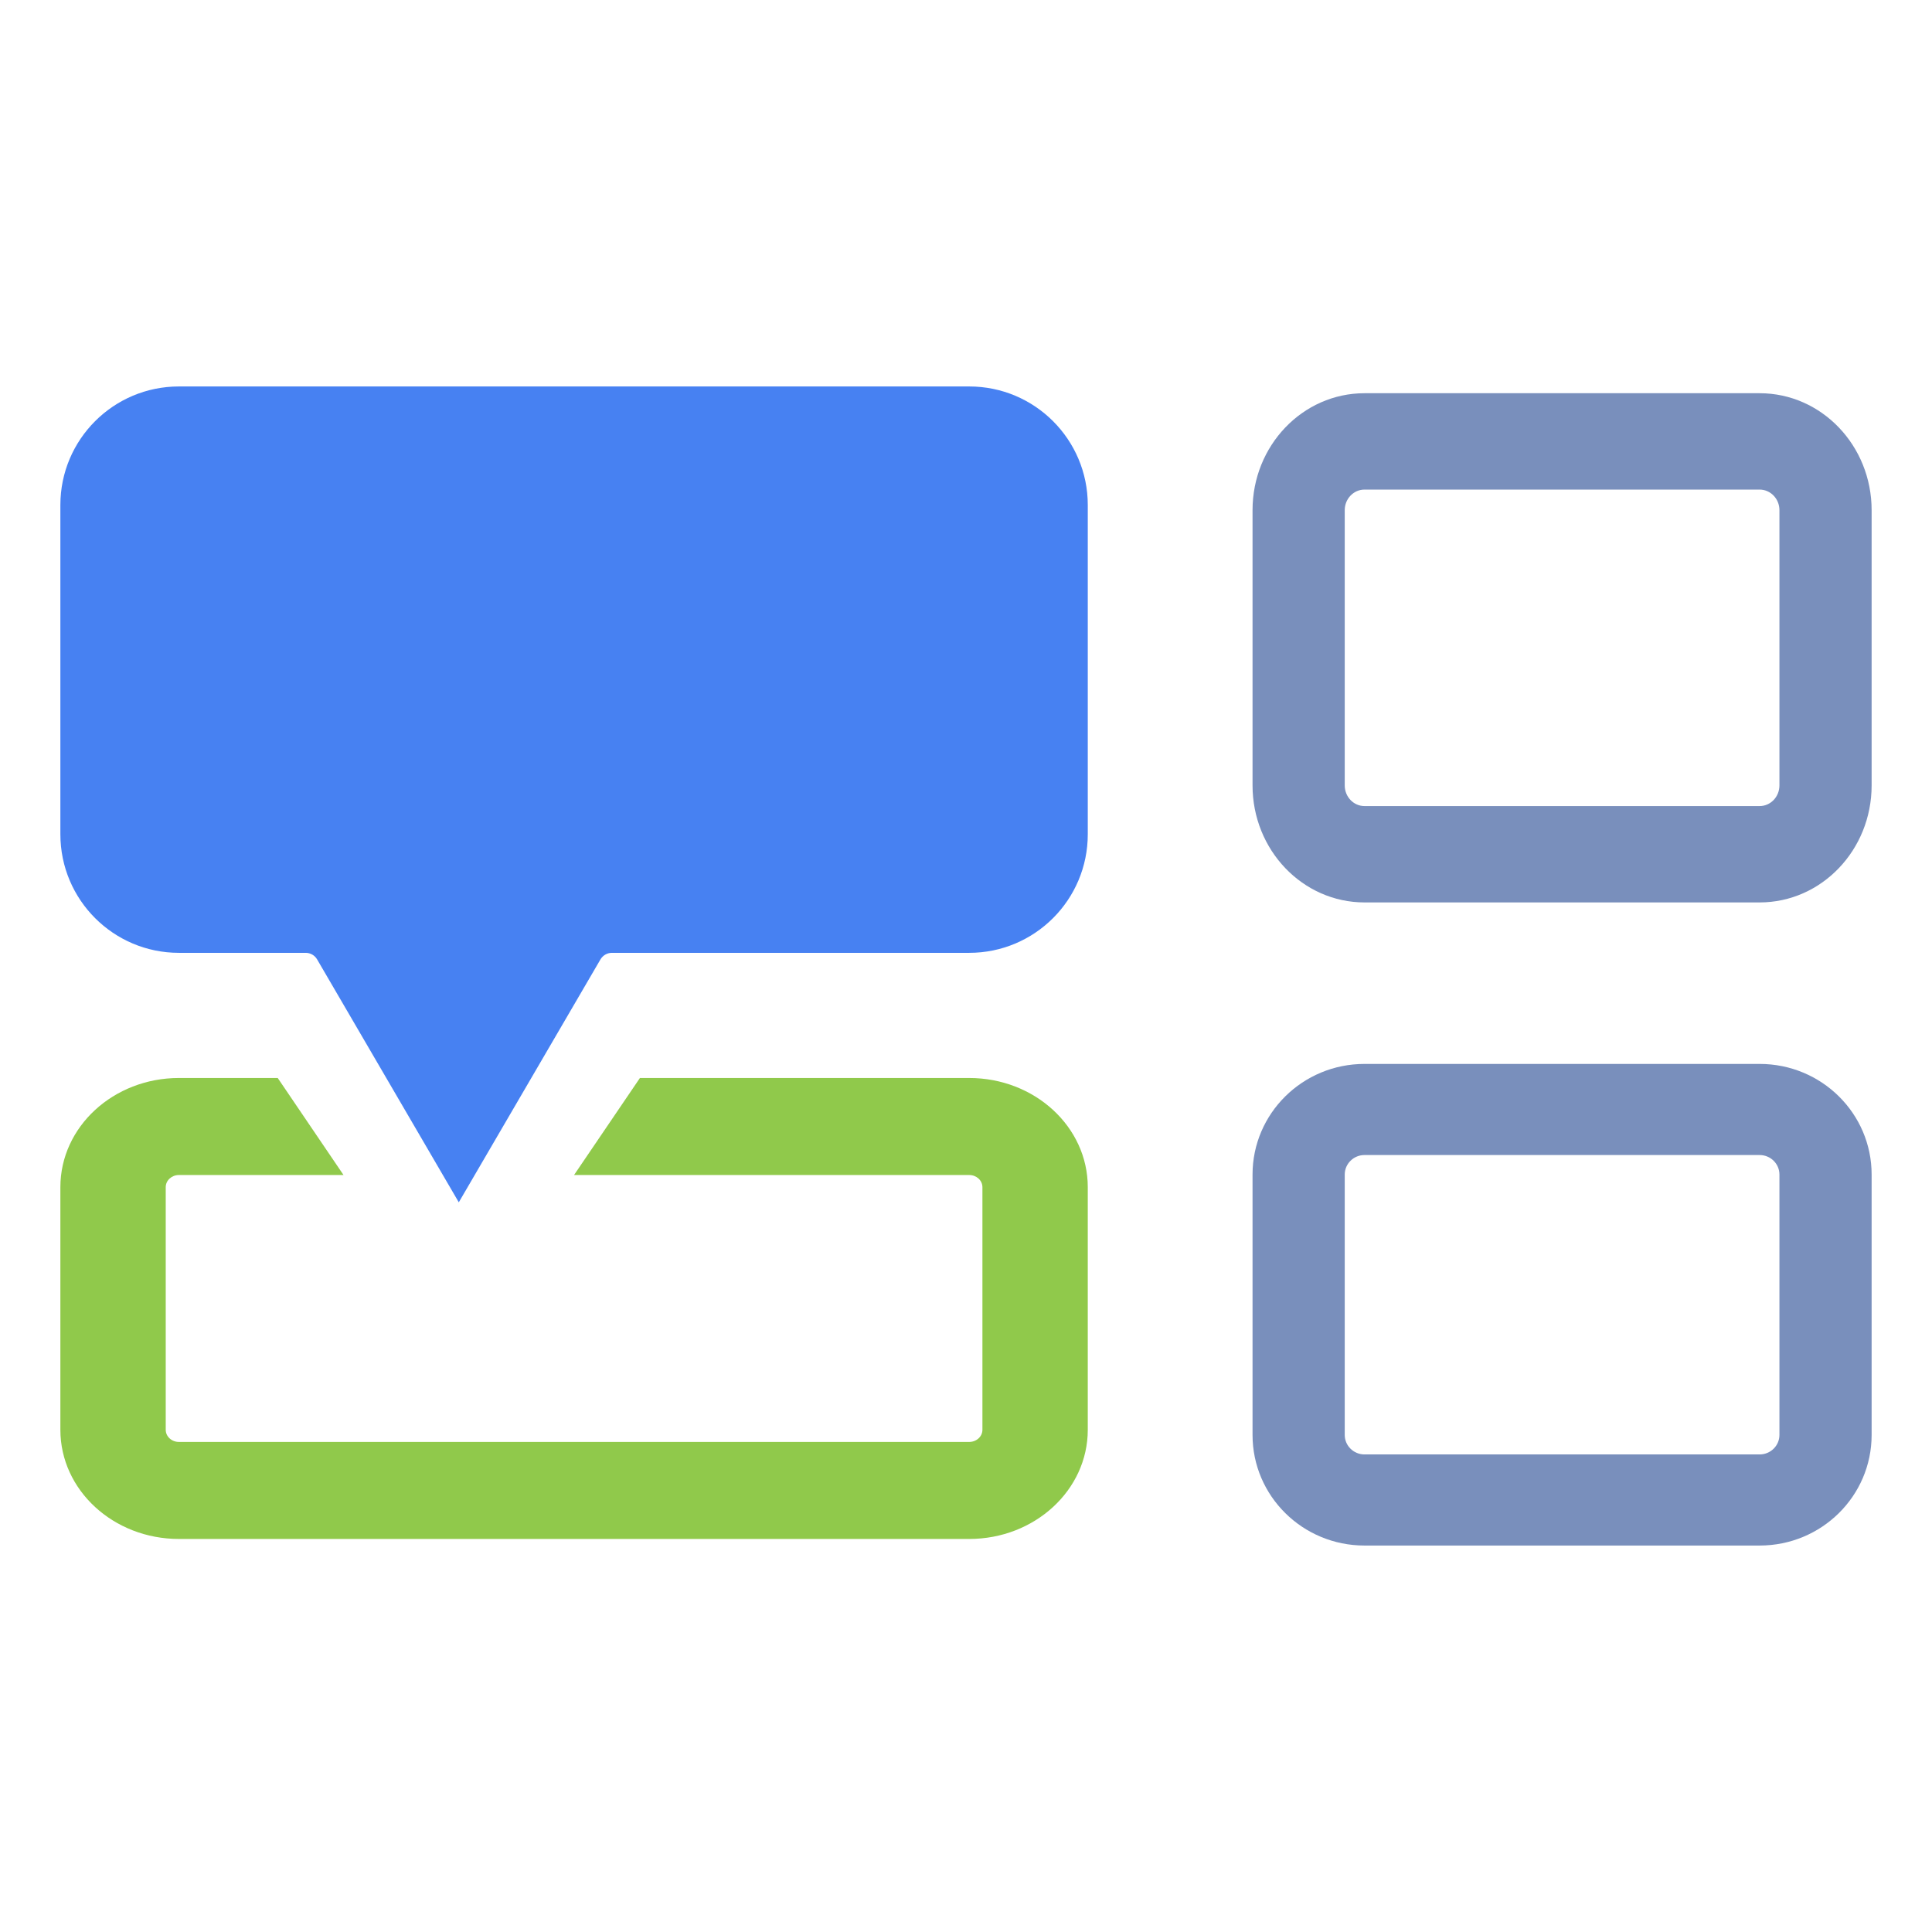
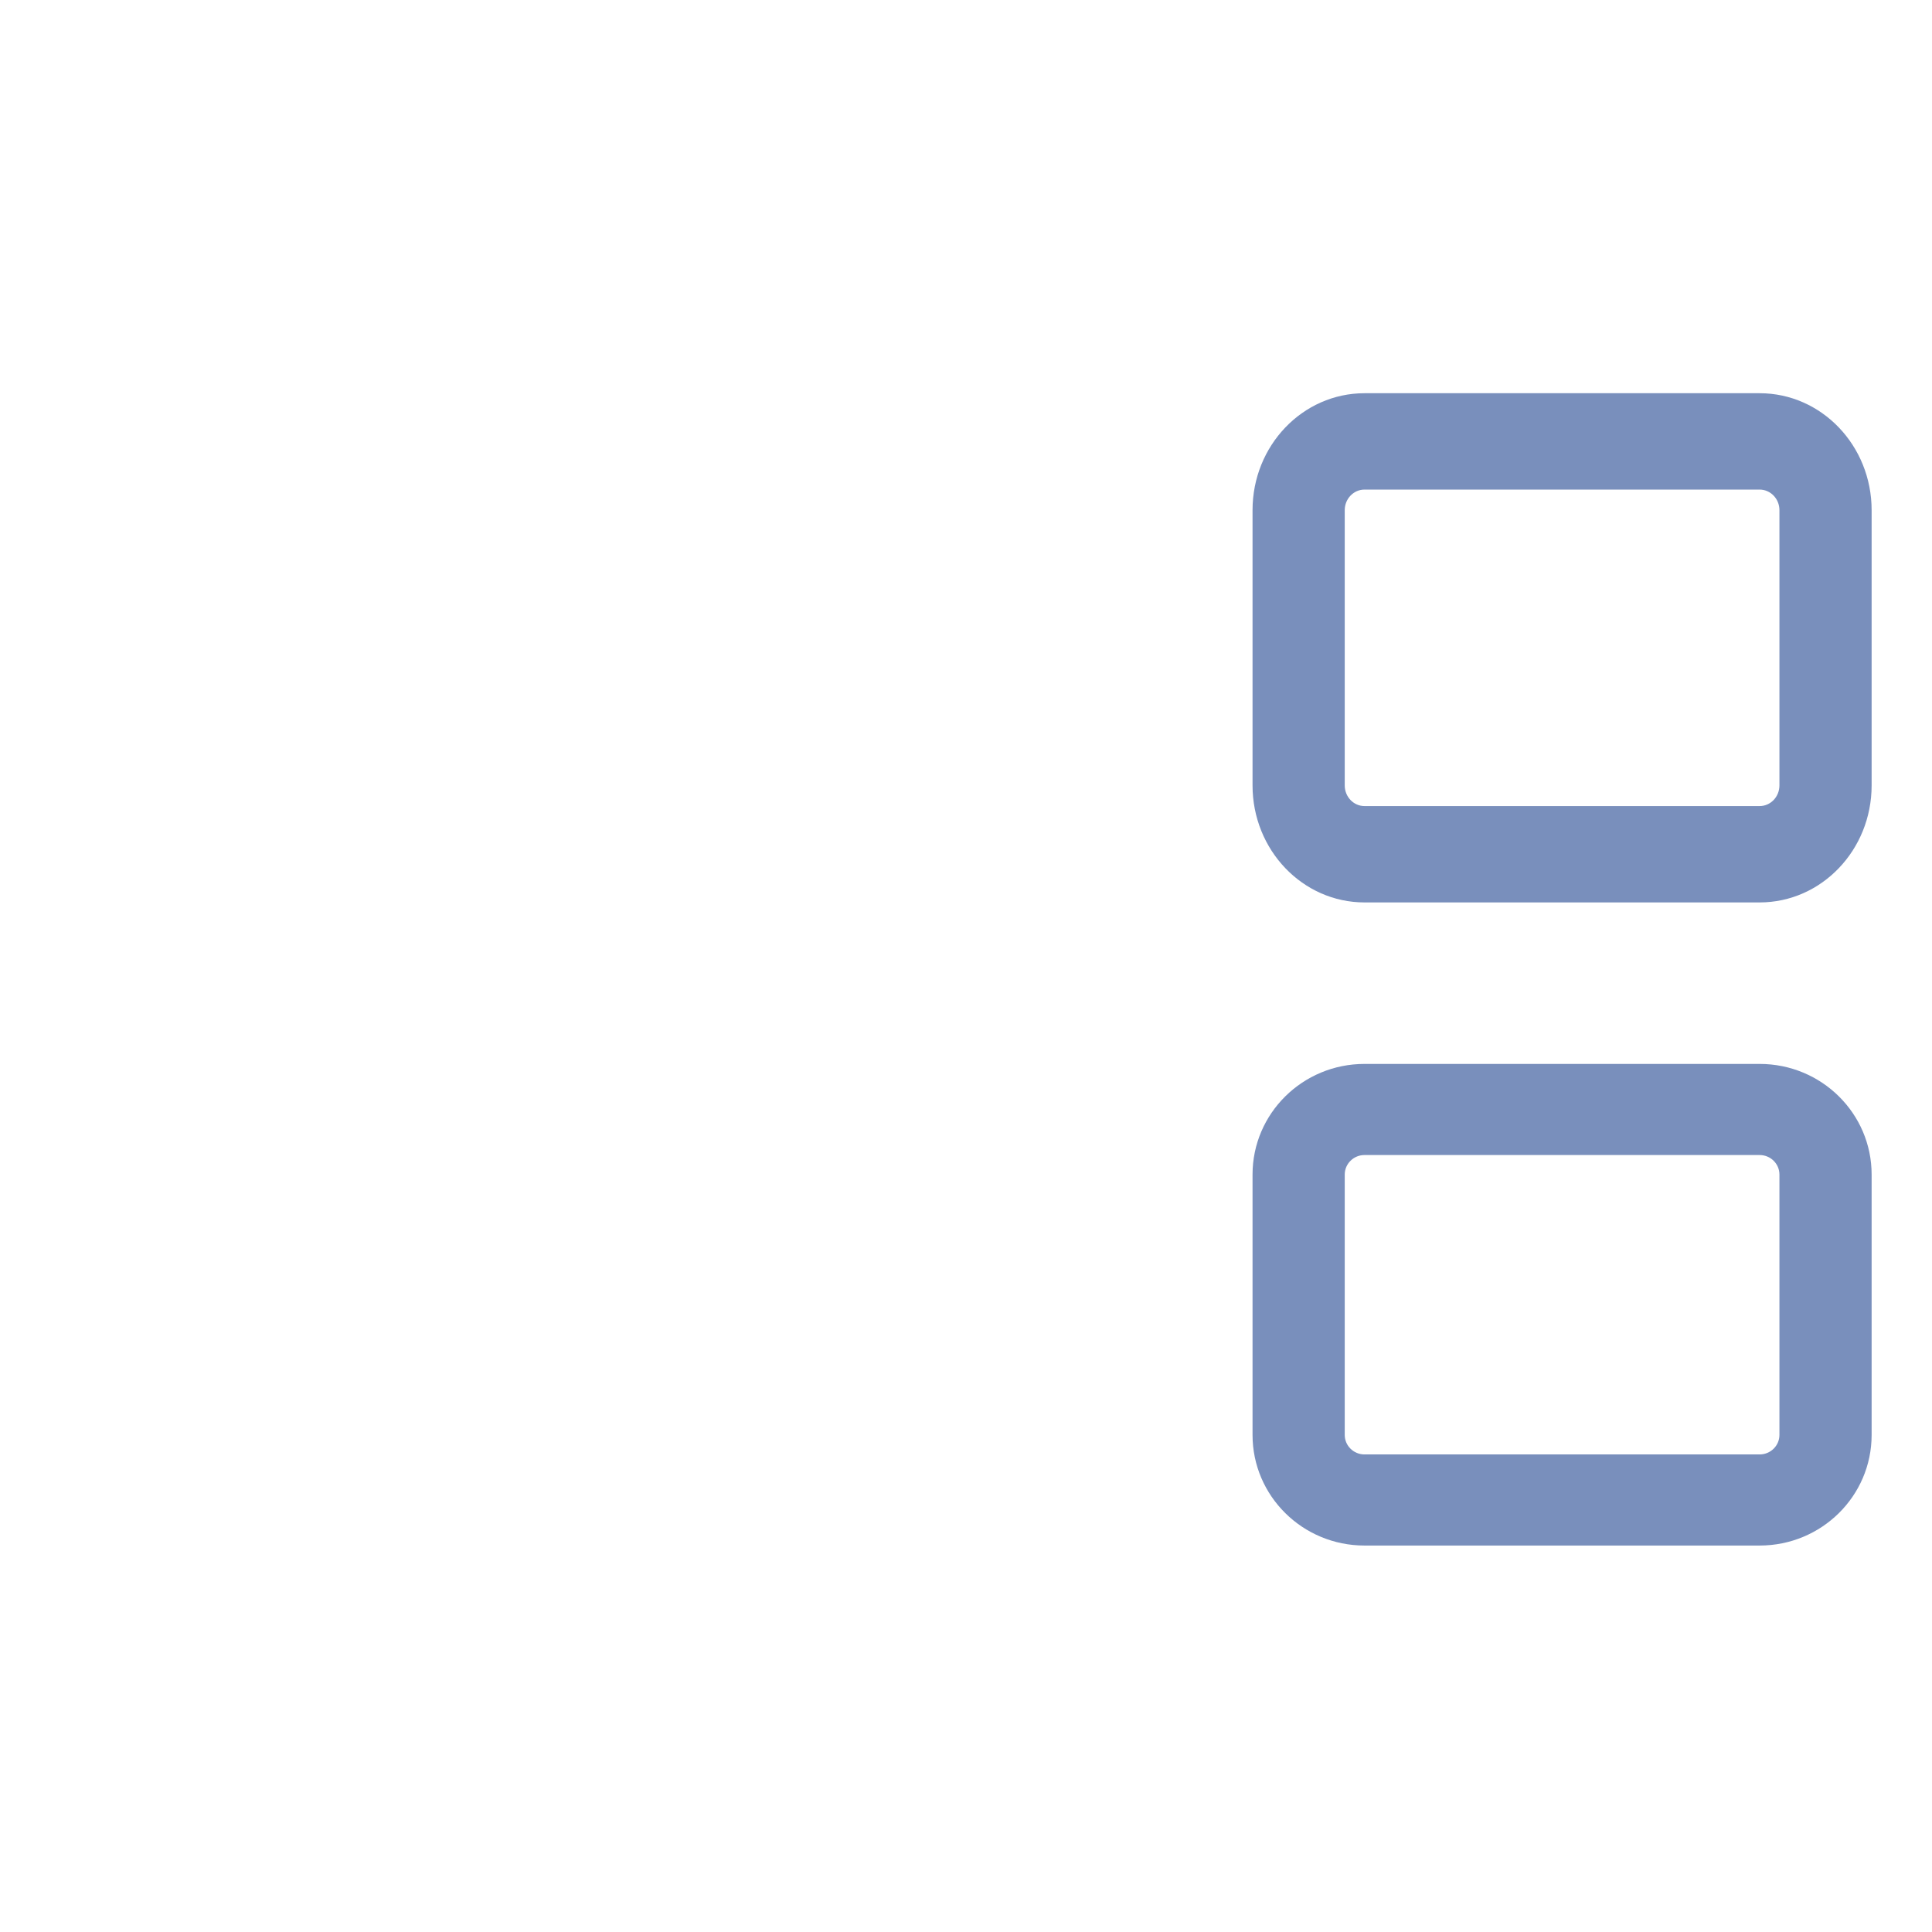
<svg xmlns="http://www.w3.org/2000/svg" width="32" height="32" viewBox="0 0 32 32" fill="none">
-   <path d="M1.873 8.365C1.873 7.763 2.362 7.274 2.964 7.274H16.054C16.657 7.274 17.145 7.763 17.145 8.365V13.819C17.145 14.422 16.657 14.91 16.054 14.91H10.136C9.748 14.91 9.389 15.116 9.194 15.451L7.6 18.183L6.007 15.451C5.811 15.116 5.453 14.91 5.065 14.91H2.964C2.362 14.91 1.873 14.422 1.873 13.819V8.365Z" fill="#4781F2" />
-   <path fill-rule="evenodd" clip-rule="evenodd" d="M2.963 19.462C2.843 19.462 2.745 19.552 2.745 19.663V23.682C2.745 23.793 2.843 23.883 2.963 23.883H16.053C16.174 23.883 16.272 23.793 16.272 23.682V19.663C16.272 19.552 16.174 19.462 16.053 19.462H9.508L10.599 17.855H16.053C17.138 17.855 18.017 18.664 18.017 19.663V23.682C18.017 24.681 17.138 25.49 16.053 25.49H2.963C1.879 25.49 1 24.681 1 23.682V19.663C1 18.664 1.879 17.855 2.963 17.855H4.6L5.69 19.462H2.963Z" fill="#90C94B" />
-   <path fill-rule="evenodd" clip-rule="evenodd" d="M1 8.364C1 7.28 1.879 6.401 2.963 6.401H16.053C17.138 6.401 18.017 7.28 18.017 8.364V13.818C18.017 14.903 17.138 15.782 16.053 15.782H10.135C10.057 15.782 9.986 15.823 9.946 15.89L7.599 19.914L5.252 15.89C5.213 15.823 5.141 15.782 5.064 15.782H2.963C1.879 15.782 1 14.903 1 13.818V8.364ZM2.963 8.146C2.843 8.146 2.745 8.244 2.745 8.364V13.818C2.745 13.939 2.843 14.037 2.963 14.037H5.064C5.762 14.037 6.408 14.408 6.76 15.011L7.599 16.45L8.439 15.011C8.791 14.408 9.437 14.037 10.135 14.037H16.053C16.174 14.037 16.272 13.939 16.272 13.818V8.364C16.272 8.244 16.174 8.146 16.053 8.146H2.963Z" fill="#4781F2" />
  <path fill-rule="evenodd" clip-rule="evenodd" d="M20.746 19.454C20.746 18.442 21.576 17.622 22.6 17.622H29.145C30.17 17.622 31 18.442 31 19.454V23.767C31 24.779 30.17 25.599 29.145 25.599H22.6C21.576 25.599 20.746 24.779 20.746 23.767V19.454ZM22.6 19.131C22.42 19.131 22.273 19.276 22.273 19.454V23.767C22.273 23.945 22.42 24.09 22.6 24.09H29.145C29.326 24.09 29.473 23.945 29.473 23.767V19.454C29.473 19.276 29.326 19.131 29.145 19.131H22.6Z" fill="#798FBC" />
  <path fill-rule="evenodd" clip-rule="evenodd" d="M20.746 8.45C20.746 7.38 21.576 6.513 22.6 6.513H29.145C30.17 6.513 31 7.38 31 8.45V13.009C31 14.079 30.17 14.947 29.145 14.947H22.6C21.576 14.947 20.746 14.079 20.746 13.009V8.45ZM22.6 8.109C22.42 8.109 22.273 8.262 22.273 8.45V13.009C22.273 13.198 22.42 13.351 22.6 13.351H29.145C29.326 13.351 29.473 13.198 29.473 13.009V8.45C29.473 8.262 29.326 8.109 29.145 8.109H22.6Z" fill="#798FBC" />
</svg>